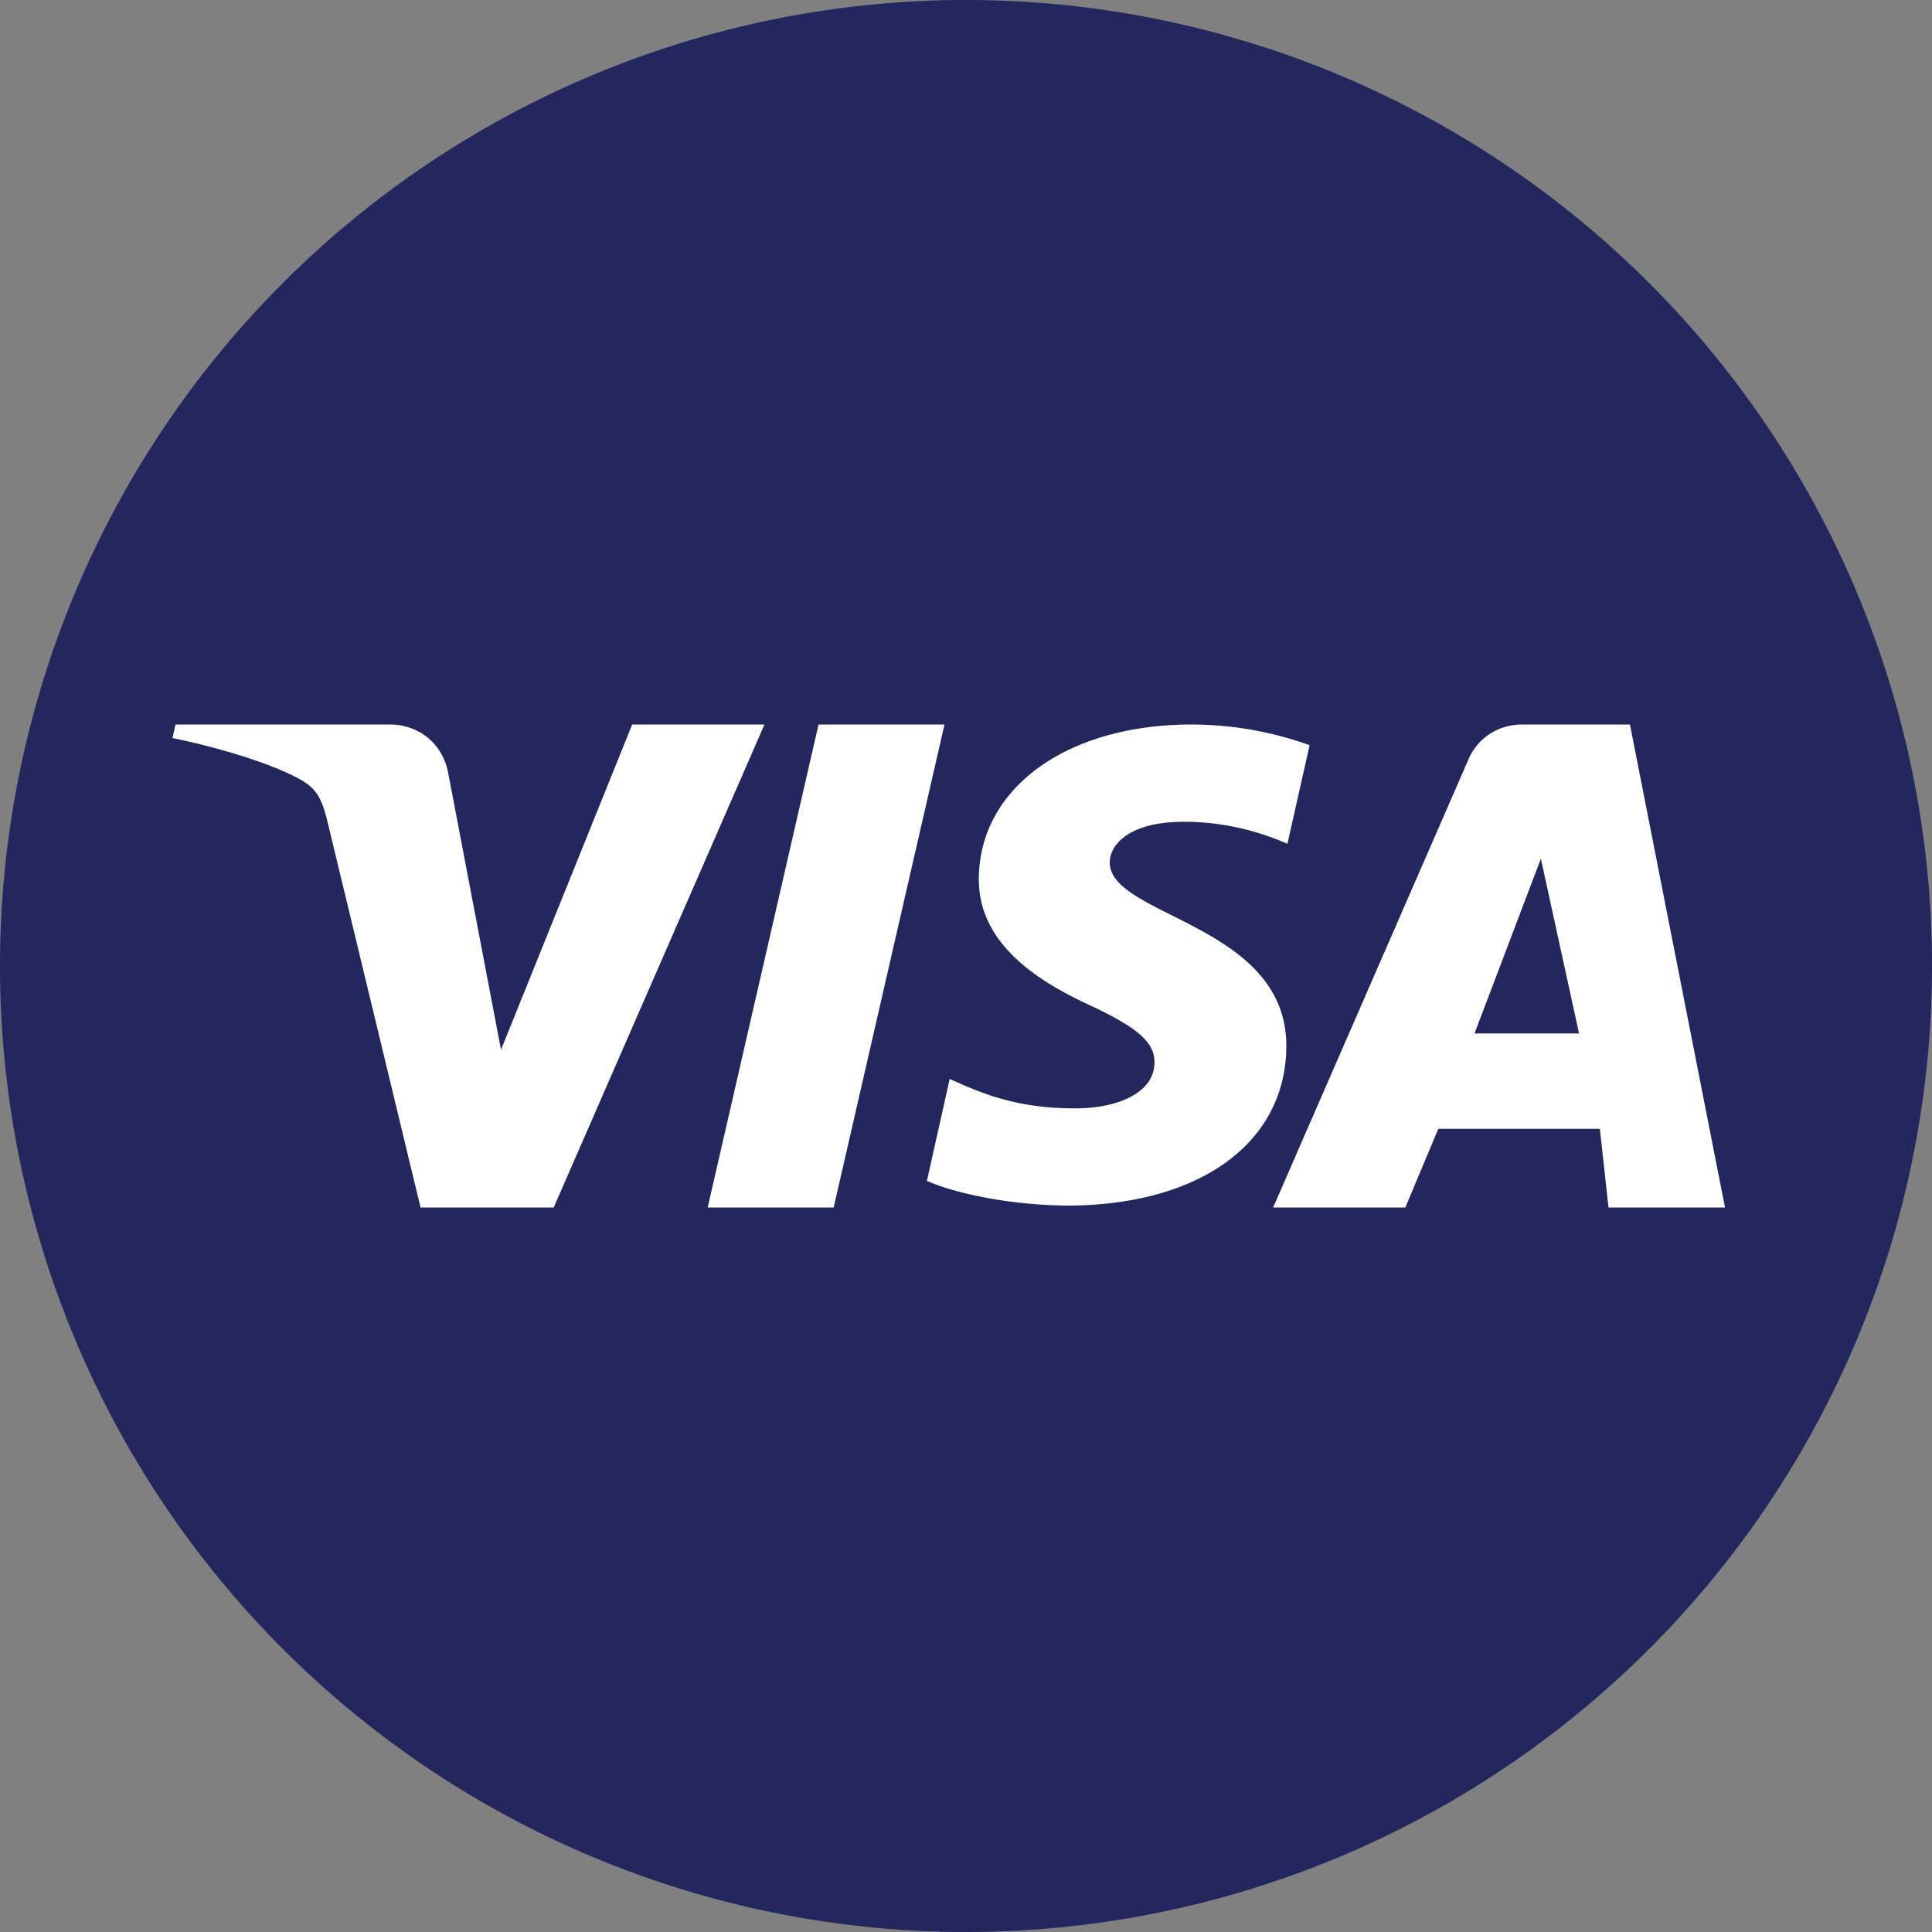
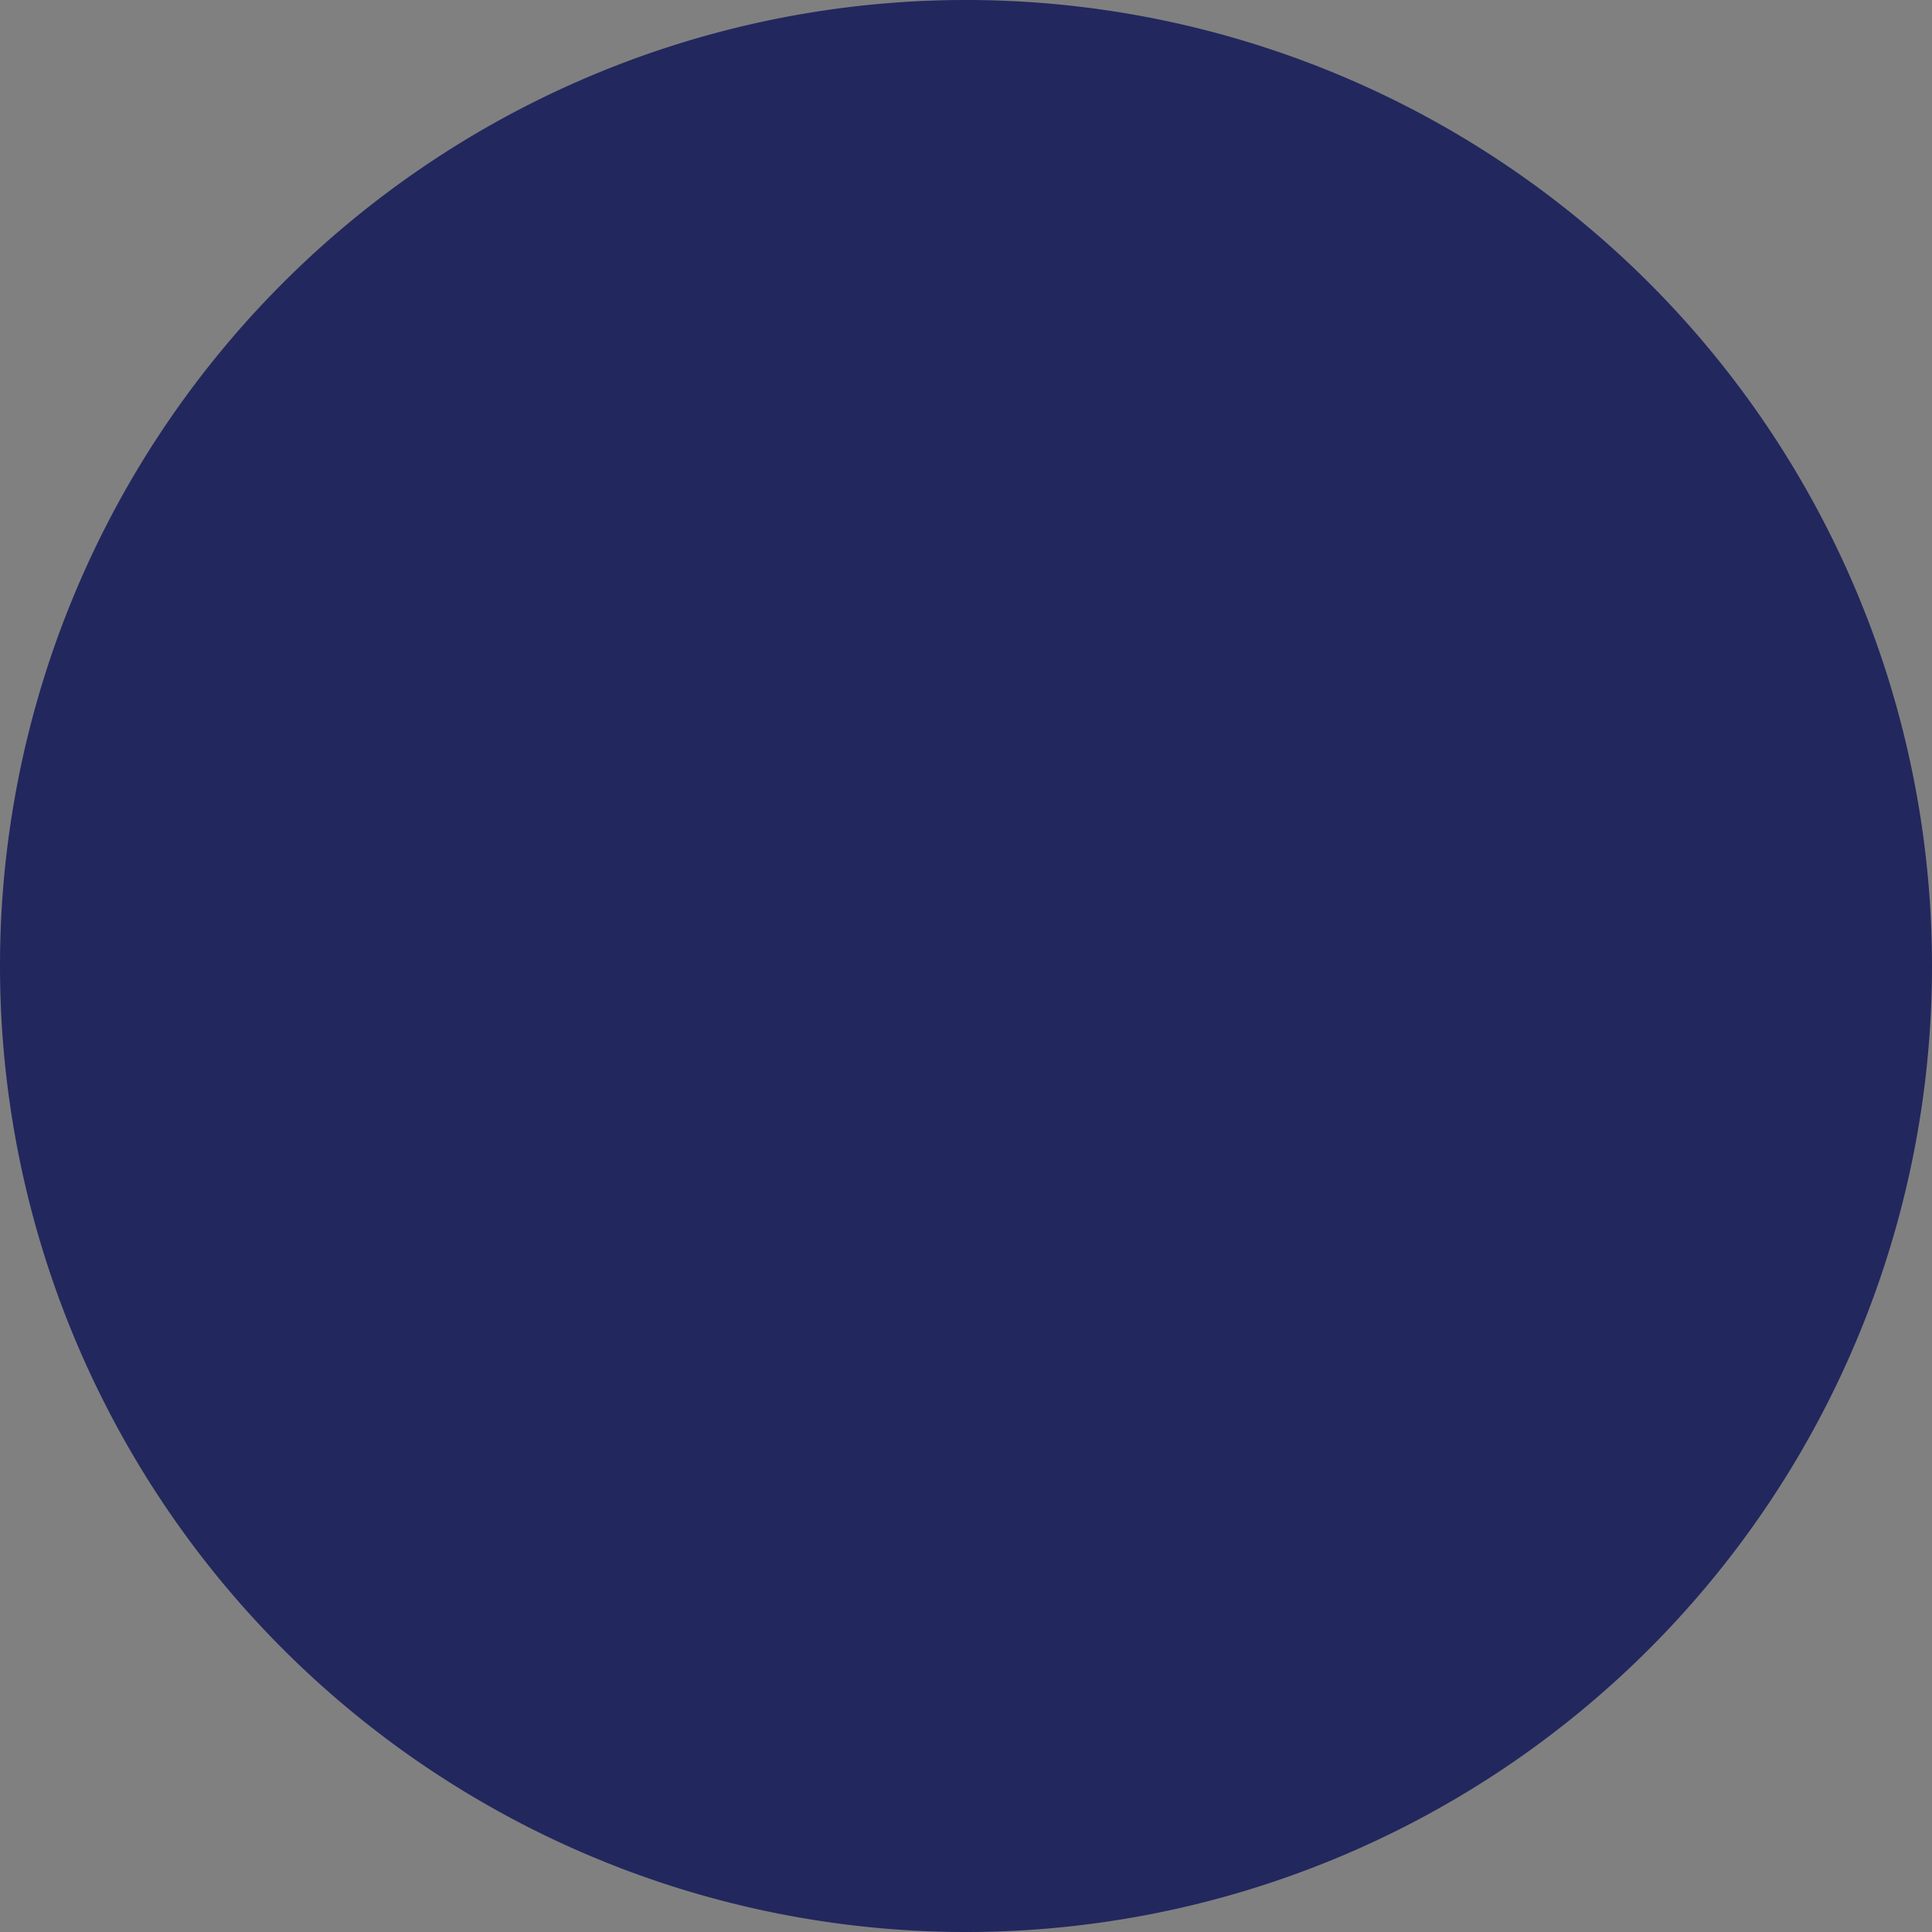
<svg xmlns="http://www.w3.org/2000/svg" width="56" height="56">
  <rect width="100%" height="100%" fill="#808080" stroke="none" />
  <path fill="#22275E" d="M0 28a28 28 0 1 1 56 0 28 28 0 0 1-56 0" />
-   <path fill="#fff" d="M28.373 25.458c-.026 1.942 1.811 3.026 3.196 3.67 1.422.662 1.9 1.086 1.894 1.677-.01.905-1.134 1.305-2.186 1.32-1.835.027-2.902-.473-3.75-.852l-.66 2.955c.85.375 2.426.702 4.06.716 3.835 0 6.344-1.809 6.358-4.613.015-3.56-5.153-3.757-5.118-5.348.012-.482.494-.997 1.55-1.128.522-.066 1.965-.117 3.6.603l.642-2.859A10.2 10.2 0 0 0 34.542 21c-3.61 0-6.149 1.833-6.17 4.458zM44.127 21c-.7 0-1.29.39-1.554.99L36.902 35h3.832l.956-2.28h4.683l.25 2.28H50l-2.755-14zm.536 3.89 1.106 5.065H42.74zM23.726 21l-3.214 14h3.652l3.213-14h-3.65zm-5.402 0-3.802 9.427-1.537-8.053c-.18-.87-.893-1.374-1.684-1.374H5.087L5 21.392c1.276.264 2.725.69 3.603 1.147.537.279.69.523.867 1.185L12.19 35h3.859l6.11-14z" />
</svg>